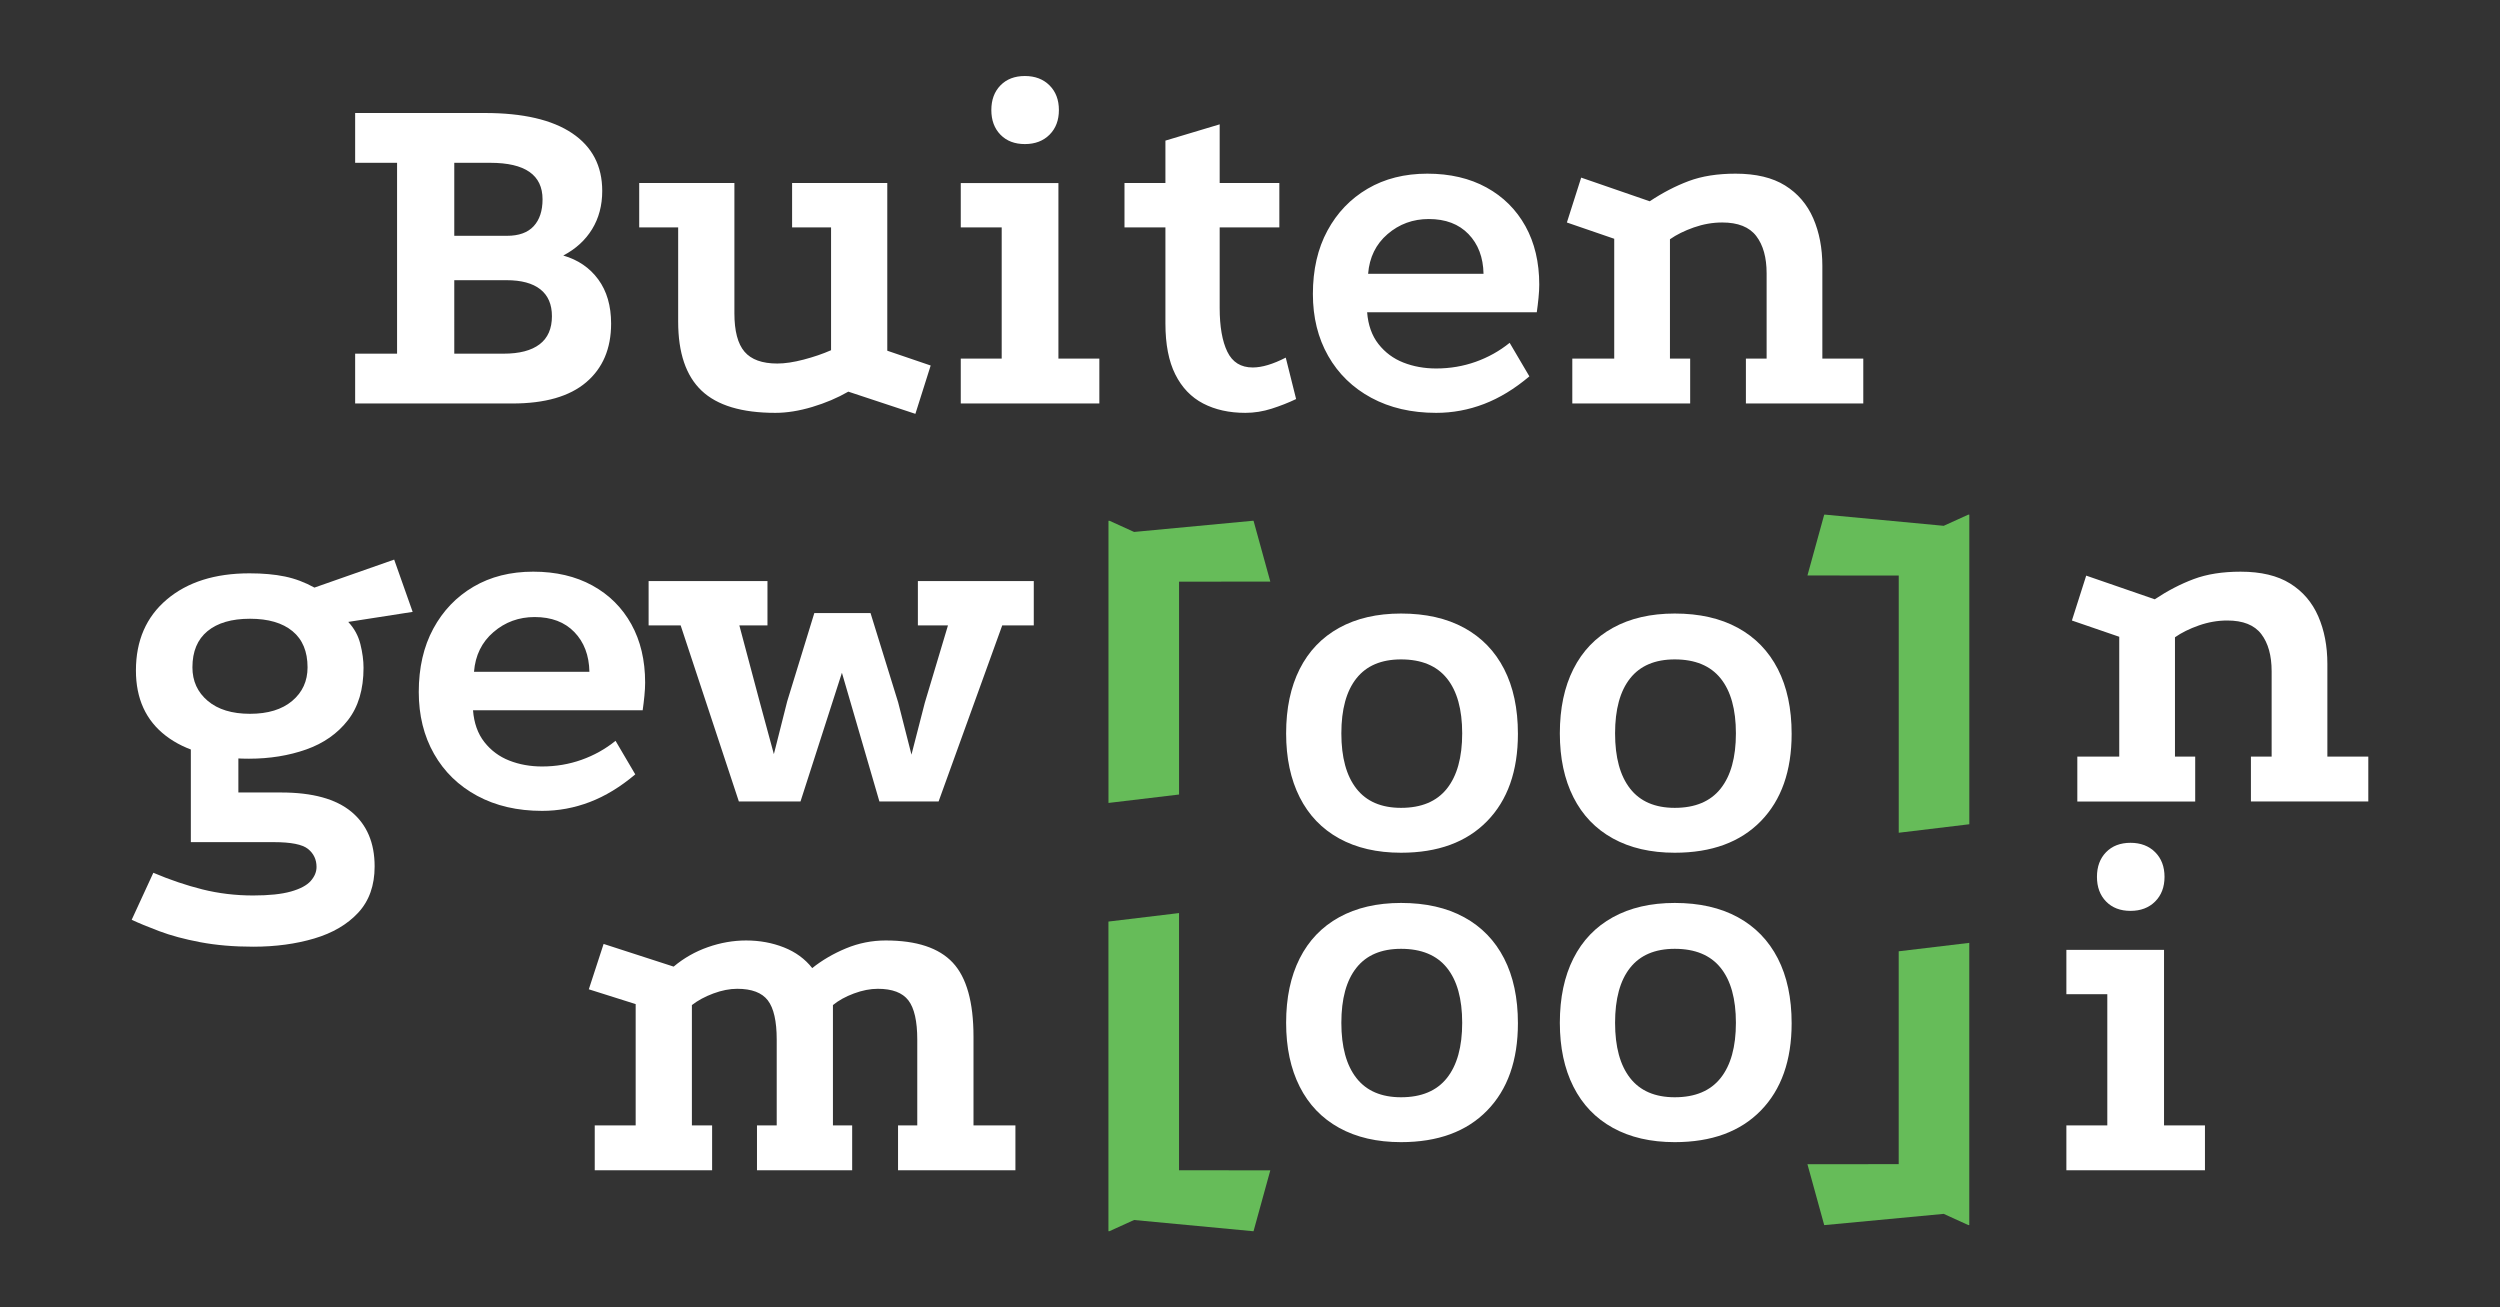
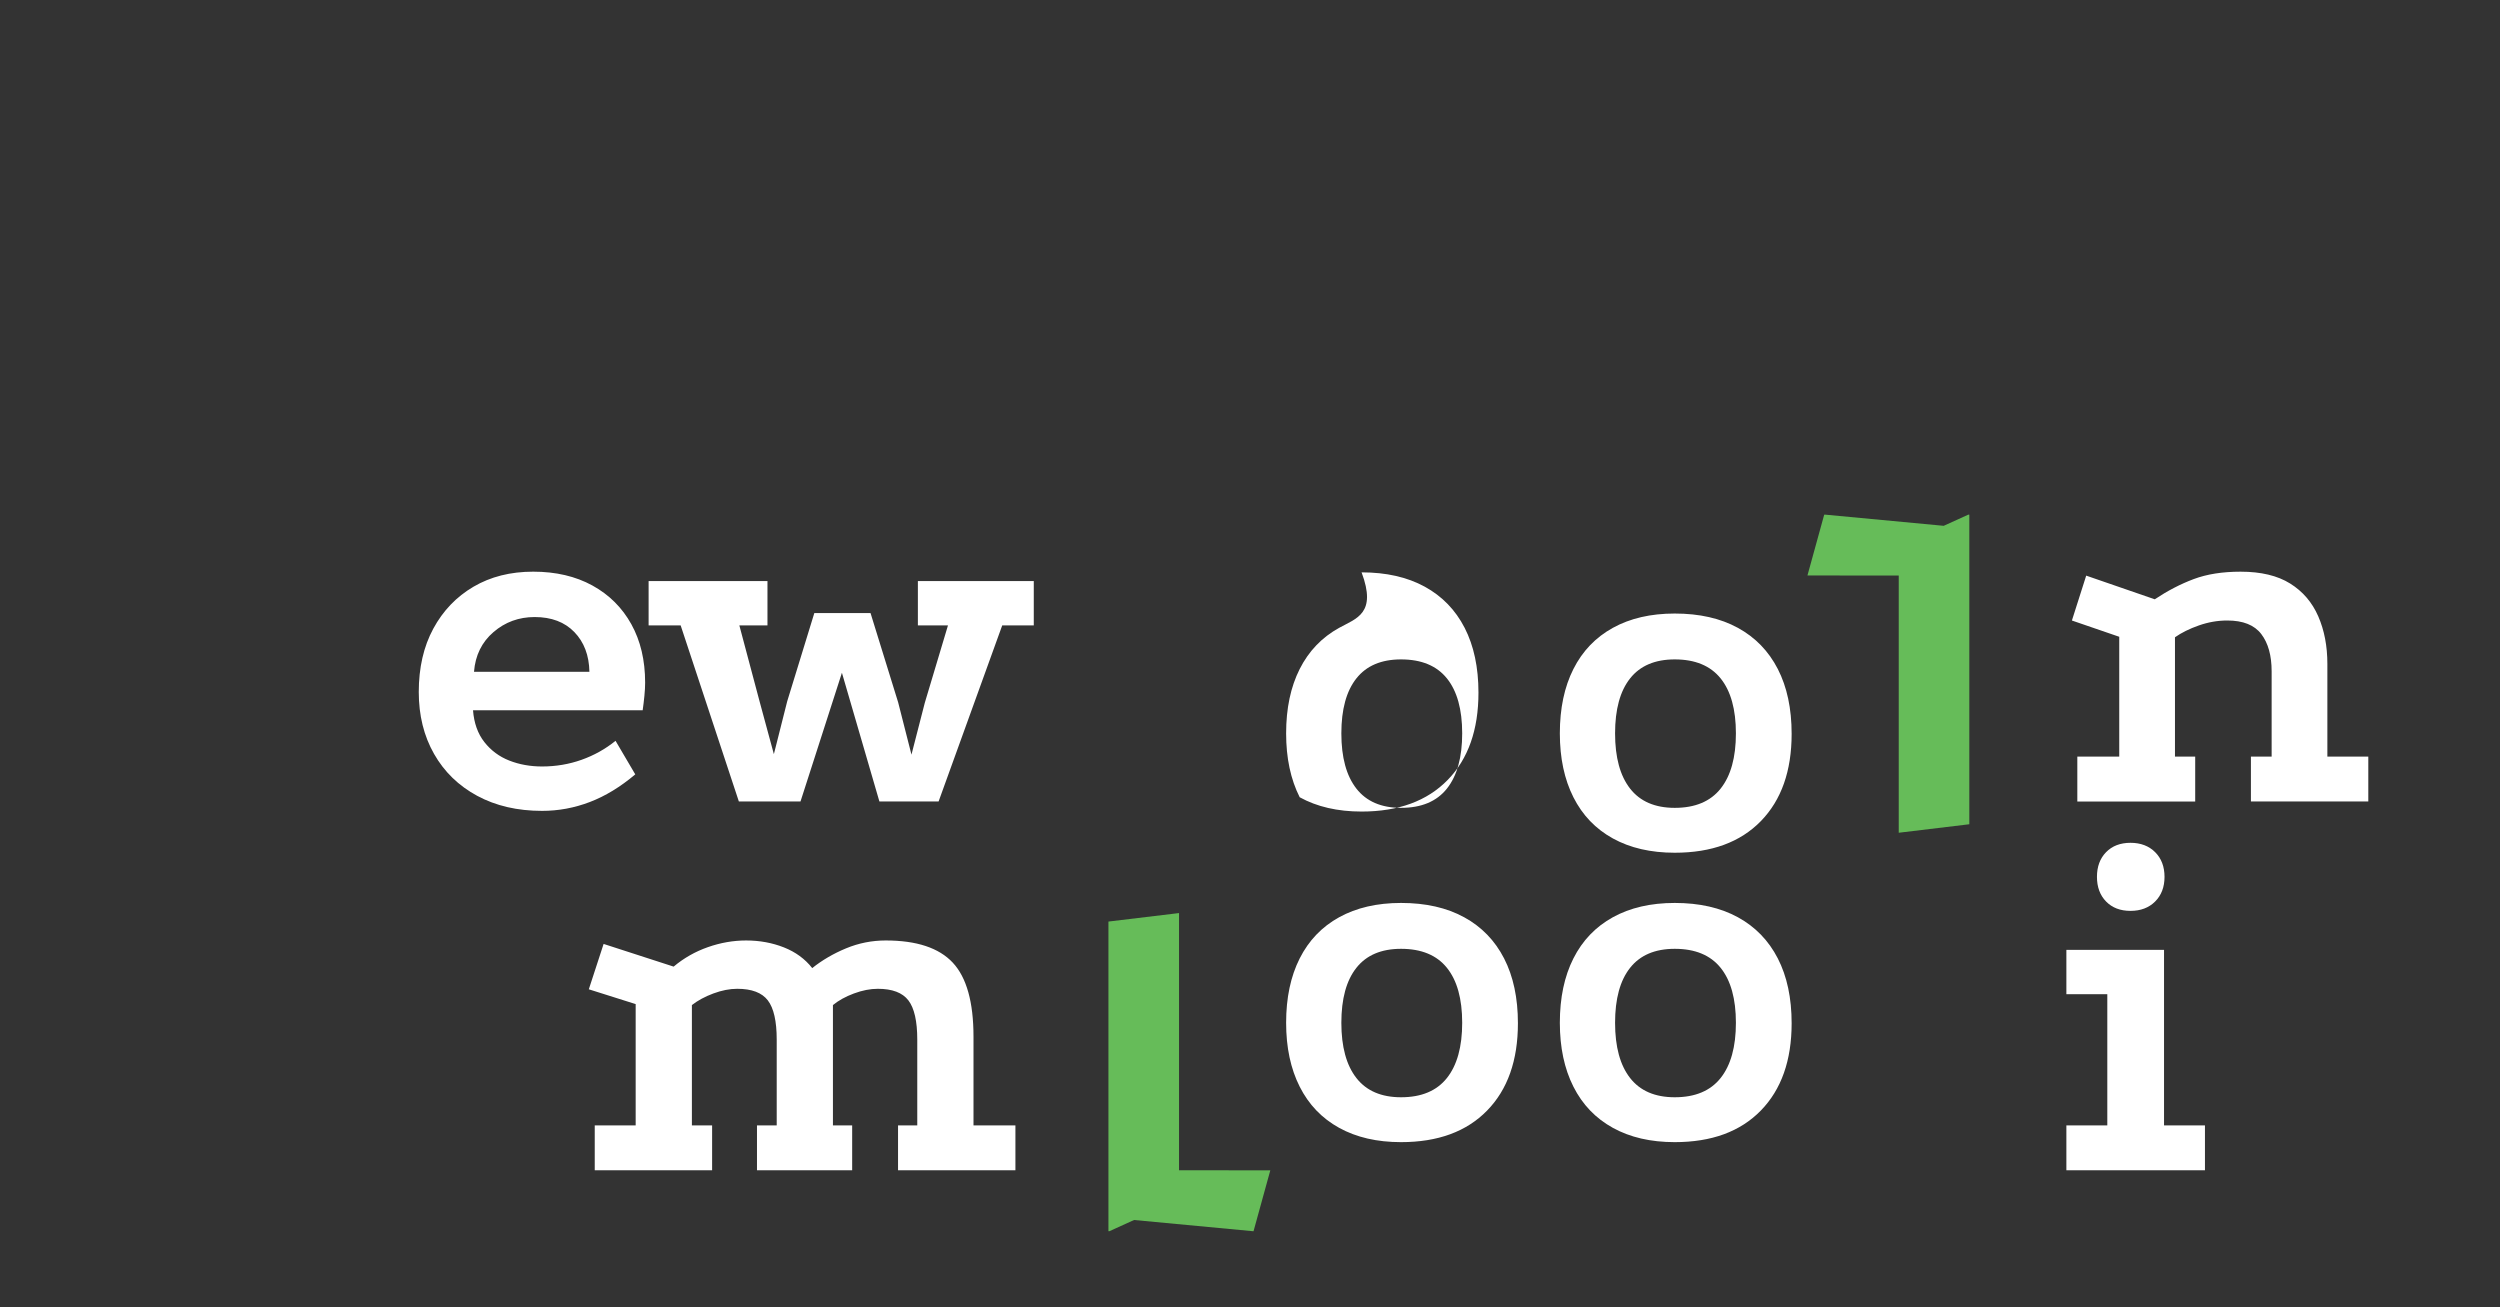
<svg xmlns="http://www.w3.org/2000/svg" viewBox="0 0 612 320">
  <rect x="0" y="0" width="612" height="320" fill="#333333" stroke="none" />
  <g transform="matrix(1, 0, 0, 1, 4.238, -262.711)">
    <path fill="#FFFFFF" d="M146.448,444.066c-2.496,2.014-5.272,3.562-8.33,4.648c-3.06,1.087-6.278,1.631-9.659,1.631 c-2.897,0-5.575-0.483-8.029-1.449c-2.456-0.965-4.488-2.476-6.097-4.527c-1.61-2.053-2.535-4.648-2.776-7.787h41.531 c0.161-1.127,0.302-2.294,0.423-3.502c0.121-1.207,0.181-2.293,0.181-3.26c0-5.473-1.128-10.241-3.381-14.307 c-2.253-4.062-5.433-7.223-9.538-9.477c-4.105-2.253-8.934-3.381-14.488-3.381s-10.424,1.229-14.608,3.682 c-4.186,2.457-7.466,5.877-9.84,10.263c-2.375,4.388-3.561,9.56-3.561,15.515c0,5.715,1.247,10.766,3.743,15.15 c2.493,4.389,6.016,7.809,10.563,10.263c4.546,2.454,9.84,3.683,15.876,3.683c4.024,0,7.927-0.725,11.711-2.174 c3.782-1.448,7.485-3.7,11.106-6.761L146.448,444.066L146.448,444.066z M111.798,427.164c0.321-4.023,1.911-7.263,4.77-9.719 c2.856-2.454,6.217-3.682,10.081-3.682c4.105,0,7.344,1.228,9.719,3.682c2.373,2.456,3.601,5.695,3.682,9.719H111.798 L111.798,427.164z M191.723,458.917l10.141-31.511l9.176,31.511h14.487l15.575-43.101h7.727v-10.867h-28.372v10.867h7.365 l-5.674,18.954l-3.26,12.677l-3.26-12.797l-6.76-21.853h-13.764l-6.64,21.61l-3.26,12.918l-3.501-12.918l-4.949-18.592h6.882 v-10.867h-29.097v10.867h7.848l14.246,43.101H191.723L191.723,458.917z M533.147,458.917v-10.985h-4.951v-29.218 c1.609-1.126,3.562-2.093,5.855-2.897s4.606-1.207,6.942-1.207c3.864,0,6.641,1.105,8.33,3.32c1.69,2.214,2.536,5.251,2.536,9.114 v20.888h-5.071v10.985h28.735v-10.985h-10.021v-22.699c0-4.346-0.744-8.229-2.234-11.65c-1.489-3.42-3.783-6.097-6.881-8.029 c-3.1-1.931-7.144-2.896-12.134-2.896c-4.427,0-8.251,0.604-11.47,1.811c-3.22,1.207-6.398,2.857-9.537,4.95l-16.782-5.795 l-3.501,10.987l11.591,3.983v29.339h-10.263v10.985H533.147L533.147,458.917z" />
-     <path fill="#FFFFFF" d="M121.214,361.485c7.968,0,13.984-1.73,18.049-5.192c4.064-3.459,6.098-8.249,6.098-14.367 c0-4.347-1.047-7.948-3.139-10.806c-2.093-2.856-4.95-4.808-8.572-5.855c3.058-1.61,5.412-3.762,7.063-6.459 c1.649-2.696,2.475-5.814,2.475-9.357c0-6.116-2.456-10.824-7.364-14.125c-4.911-3.3-12.034-4.95-21.37-4.95H82.701v12.193h10.262 v46.723H82.701v12.194H121.214L121.214,361.485z M106.968,331.302h12.798c3.621,0,6.378,0.745,8.27,2.233 c1.89,1.49,2.837,3.682,2.837,6.58c0,3.06-1.008,5.354-3.019,6.881c-2.013,1.53-4.949,2.294-8.813,2.294h-12.073V331.302 L106.968,331.302z M106.968,302.567h8.813c8.531,0,12.797,2.979,12.797,8.934c0,2.819-0.724,5.011-2.172,6.581 c-1.449,1.569-3.623,2.354-6.52,2.354h-12.918V302.567L106.968,302.567z M219.85,364.02l3.743-11.832l-10.624-3.622v-41.049 h-23.301v10.866h9.538v30.062c-2.013,0.887-4.246,1.65-6.7,2.293c-2.456,0.646-4.609,0.966-6.459,0.966 c-3.703,0-6.38-0.966-8.028-2.897c-1.651-1.932-2.475-5.071-2.475-9.417v-31.873H152.24v10.866h9.538v23.06 c0,7.647,1.911,13.28,5.735,16.902c3.822,3.622,9.839,5.433,18.049,5.433c2.817,0,5.834-0.483,9.055-1.45 c3.218-0.965,6.157-2.212,8.813-3.742L219.85,364.02L219.85,364.02z M230.957,318.383h10.02v32.115h-10.02v10.987h33.925v-10.987 h-10.02v-42.98h-23.905V318.383L230.957,318.383z M240.675,283.613c-1.49,1.529-2.234,3.542-2.234,6.037 c0,2.495,0.744,4.508,2.234,6.037c1.488,1.529,3.48,2.293,5.976,2.293c2.494,0,4.507-0.764,6.037-2.293 c1.528-1.528,2.294-3.542,2.294-6.037c0-2.494-0.766-4.507-2.294-6.037c-1.53-1.528-3.542-2.294-6.037-2.294 C244.156,281.319,242.164,282.085,240.675,283.613L240.675,283.613z M307.075,362.752c2.132-0.685,4.124-1.467,5.976-2.354 l-2.535-10.142c-3.139,1.612-5.835,2.415-8.088,2.415c-2.897,0-4.971-1.287-6.218-3.863c-1.249-2.576-1.872-6.158-1.872-10.746 v-19.679h14.609v-10.866h-14.609v-14.367l-13.28,3.984v10.383h-10.021v10.866h10.021v23.543c0,5.07,0.803,9.217,2.414,12.435 c1.61,3.22,3.882,5.595,6.821,7.124c2.938,1.527,6.378,2.294,10.323,2.294C302.79,363.779,304.942,363.435,307.075,362.752 L307.075,362.752z M365.326,346.635c-2.494,2.013-5.271,3.562-8.328,4.648c-3.061,1.086-6.279,1.63-9.66,1.63 c-2.896,0-5.574-0.483-8.027-1.449c-2.457-0.966-4.488-2.475-6.098-4.528c-1.611-2.052-2.536-4.648-2.777-7.787h41.531 c0.16-1.126,0.303-2.293,0.423-3.501c0.121-1.207,0.182-2.294,0.182-3.26c0-5.472-1.128-10.241-3.38-14.306 c-2.256-4.063-5.434-7.223-9.539-9.478c-4.104-2.252-8.934-3.38-14.486-3.38s-10.425,1.228-14.609,3.682 c-4.187,2.456-7.466,5.876-9.839,10.262c-2.376,4.388-3.562,9.559-3.562,15.514c0,5.716,1.246,10.766,3.742,15.152 c2.494,4.387,6.017,7.808,10.563,10.262c4.548,2.454,9.839,3.682,15.876,3.682c4.024,0,7.928-0.724,11.711-2.173 s7.485-3.701,11.107-6.761L365.326,346.635L365.326,346.635z M330.677,329.732c0.321-4.023,1.912-7.263,4.769-9.719 c2.857-2.454,6.219-3.683,10.082-3.683c4.104,0,7.344,1.229,9.72,3.683c2.373,2.456,3.601,5.695,3.681,9.719H330.677 L330.677,329.732z M409.516,361.485v-10.987h-4.95v-29.217c1.609-1.126,3.562-2.092,5.855-2.897 c2.294-0.803,4.608-1.208,6.942-1.208c3.863,0,6.641,1.108,8.33,3.32c1.691,2.215,2.536,5.252,2.536,9.115v20.887h-5.071v10.987 h28.735v-10.987h-10.021v-22.697c0-4.347-0.745-8.229-2.233-11.651c-1.49-3.42-3.784-6.097-6.882-8.028 c-3.1-1.932-7.144-2.897-12.134-2.897c-4.428,0-8.251,0.604-11.47,1.811c-3.219,1.208-6.399,2.858-9.538,4.95l-16.781-5.795 l-3.501,10.986l11.59,3.985v29.337h-10.262v10.987H409.516L409.516,361.485z" />
    <path fill="#FFFFFF" d="M170.087,549.197v-10.986h-4.95v-29.459c1.449-1.126,3.2-2.071,5.251-2.837 c2.052-0.764,4.003-1.146,5.855-1.146c3.542,0,6.037,0.946,7.485,2.837c1.449,1.892,2.173,5.092,2.173,9.599v21.007h-4.829v10.986 h23.301v-10.986h-4.708v-29.459c1.367-1.126,3.079-2.071,5.131-2.837c2.053-0.764,4.003-1.146,5.855-1.146 c3.542,0,6.037,0.946,7.486,2.837c1.448,1.892,2.173,5.092,2.173,9.599v21.007h-4.708v10.986h28.734v-10.986h-10.262v-21.732 c0-8.45-1.691-14.487-5.071-18.109c-3.381-3.622-8.855-5.433-16.419-5.433c-3.38,0-6.621,0.646-9.719,1.932 c-3.099,1.288-5.855,2.897-8.27,4.829c-1.771-2.252-4.086-3.942-6.942-5.07c-2.858-1.126-5.936-1.69-9.235-1.69 c-3.139,0-6.26,0.544-9.357,1.63c-3.099,1.086-5.897,2.677-8.391,4.769l-17.144-5.554l-3.622,11.107l11.47,3.622v29.7h-10.021 v10.986H170.087L170.087,549.197z M501.611,506.096h10.021v32.115h-10.021v10.986h33.925v-10.986h-10.02v-42.98h-23.905V506.096 L501.611,506.096z M511.329,471.325c-1.489,1.53-2.233,3.544-2.233,6.037c0,2.496,0.744,4.509,2.233,6.036 c1.489,1.53,3.481,2.295,5.979,2.295c2.492,0,4.505-0.765,6.035-2.295c1.527-1.527,2.294-3.54,2.294-6.036 c0-2.493-0.767-4.507-2.294-6.037c-1.53-1.527-3.543-2.294-6.035-2.294C514.811,469.031,512.818,469.798,511.329,471.325 L511.329,471.325z" />
-     <polygon fill="#66BC59" points="477.594,562.602 477.841,562.602 477.841,493.524 460.565,495.587 460.565,547.694 438.224,547.71 &#10;&#09;&#09;442.328,562.602 442.536,562.602 471.576,559.866 477.594,562.602 &#09;" />
    <polygon fill="#66BC59" points="442.331,388.694 438.225,403.588 460.572,403.604 460.572,466.567 477.851,464.488 &#10;&#09;&#09;477.851,388.694 477.604,388.694 471.584,391.431 442.538,388.694 442.331,388.694 &#09;" />
-     <polygon fill="#66BC59" points="267.365,390.195 267.118,390.195 267.118,459.271 284.394,457.209 284.394,405.102 &#10;&#09;&#09;306.734,405.086 302.63,390.195 302.422,390.195 273.383,392.931 267.365,390.195 &#09;" />
    <polygon fill="#66BC59" points="302.628,564.103 306.733,549.208 284.388,549.191 284.388,486.229 267.108,488.308 &#10;&#09;&#09;267.108,564.103 267.355,564.103 273.375,561.366 302.421,564.103 302.628,564.103 &#09;" />
-     <path fill="#FFFFFF" d="M323.584,416.407c-4.226,2.335-7.445,5.694-9.658,10.081c-2.215,4.387-3.32,9.639-3.32,15.755 c0,6.036,1.105,11.248,3.32,15.635c2.213,4.388,5.433,7.747,9.658,10.081c4.227,2.334,9.276,3.502,15.152,3.502 c9.014,0,16.036-2.576,21.067-7.728c5.03-5.149,7.546-12.272,7.546-21.37c0-6.197-1.129-11.488-3.381-15.875 c-2.255-4.387-5.514-7.746-9.779-10.081c-4.268-2.334-9.416-3.502-15.453-3.502C332.86,412.905,327.811,414.073,323.584,416.407 L323.584,416.407z M349.965,428.781c2.494,3.1,3.742,7.588,3.742,13.462c0,5.876-1.248,10.383-3.742,13.522 c-2.496,3.139-6.239,4.708-11.229,4.708c-4.828,0-8.473-1.569-10.926-4.708c-2.457-3.14-3.684-7.646-3.684-13.522 c0-5.874,1.227-10.362,3.684-13.462c2.453-3.097,6.098-4.648,10.926-4.648C343.726,424.133,347.469,425.685,349.965,428.781 L349.965,428.781z M390.59,416.407c-4.227,2.335-7.447,5.694-9.658,10.081c-2.215,4.387-3.321,9.639-3.321,15.755 c0,6.036,1.106,11.248,3.321,15.635c2.211,4.388,5.432,7.747,9.658,10.081c4.225,2.334,9.275,3.502,15.15,3.502 c9.014,0,16.038-2.576,21.068-7.728c5.029-5.149,7.547-12.272,7.547-21.37c0-6.197-1.13-11.488-3.381-15.875 c-2.255-4.387-5.516-7.746-9.779-10.081c-4.268-2.334-9.418-3.502-15.455-3.502C399.865,412.905,394.814,414.073,390.59,416.407 L390.59,416.407z M416.969,428.781c2.494,3.1,3.743,7.588,3.743,13.462c0,5.876-1.249,10.383-3.743,13.522 c-2.495,3.139-6.238,4.708-11.229,4.708c-4.828,0-8.471-1.569-10.926-4.708c-2.456-3.14-3.682-7.646-3.682-13.522 c0-5.874,1.226-10.362,3.682-13.462c2.455-3.097,6.098-4.648,10.926-4.648C410.73,424.133,414.474,425.685,416.969,428.781 L416.969,428.781z" />
+     <path fill="#FFFFFF" d="M323.584,416.407c-4.226,2.335-7.445,5.694-9.658,10.081c-2.215,4.387-3.32,9.639-3.32,15.755 c0,6.036,1.105,11.248,3.32,15.635c4.227,2.334,9.276,3.502,15.152,3.502 c9.014,0,16.036-2.576,21.067-7.728c5.03-5.149,7.546-12.272,7.546-21.37c0-6.197-1.129-11.488-3.381-15.875 c-2.255-4.387-5.514-7.746-9.779-10.081c-4.268-2.334-9.416-3.502-15.453-3.502C332.86,412.905,327.811,414.073,323.584,416.407 L323.584,416.407z M349.965,428.781c2.494,3.1,3.742,7.588,3.742,13.462c0,5.876-1.248,10.383-3.742,13.522 c-2.496,3.139-6.239,4.708-11.229,4.708c-4.828,0-8.473-1.569-10.926-4.708c-2.457-3.14-3.684-7.646-3.684-13.522 c0-5.874,1.227-10.362,3.684-13.462c2.453-3.097,6.098-4.648,10.926-4.648C343.726,424.133,347.469,425.685,349.965,428.781 L349.965,428.781z M390.59,416.407c-4.227,2.335-7.447,5.694-9.658,10.081c-2.215,4.387-3.321,9.639-3.321,15.755 c0,6.036,1.106,11.248,3.321,15.635c2.211,4.388,5.432,7.747,9.658,10.081c4.225,2.334,9.275,3.502,15.15,3.502 c9.014,0,16.038-2.576,21.068-7.728c5.029-5.149,7.547-12.272,7.547-21.37c0-6.197-1.13-11.488-3.381-15.875 c-2.255-4.387-5.516-7.746-9.779-10.081c-4.268-2.334-9.418-3.502-15.455-3.502C399.865,412.905,394.814,414.073,390.59,416.407 L390.59,416.407z M416.969,428.781c2.494,3.1,3.743,7.588,3.743,13.462c0,5.876-1.249,10.383-3.743,13.522 c-2.495,3.139-6.238,4.708-11.229,4.708c-4.828,0-8.471-1.569-10.926-4.708c-2.456-3.14-3.682-7.646-3.682-13.522 c0-5.874,1.226-10.362,3.682-13.462c2.455-3.097,6.098-4.648,10.926-4.648C410.73,424.133,414.474,425.685,416.969,428.781 L416.969,428.781z" />
    <path fill="#FFFFFF" d="M323.584,487.254c-4.226,2.336-7.445,5.695-9.658,10.082c-2.215,4.387-3.32,9.639-3.32,15.755 c0,6.037,1.105,11.248,3.32,15.635c2.213,4.388,5.433,7.747,9.658,10.081c4.227,2.333,9.276,3.501,15.152,3.501 c9.014,0,16.036-2.574,21.067-7.727c5.03-5.15,7.546-12.272,7.546-21.37c0-6.196-1.129-11.488-3.381-15.875 c-2.255-4.387-5.514-7.746-9.779-10.082c-4.268-2.333-9.416-3.502-15.453-3.502C332.86,483.752,327.811,484.921,323.584,487.254 L323.584,487.254z M349.965,499.63c2.494,3.099,3.742,7.586,3.742,13.461c0,5.877-1.248,10.383-3.742,13.522 c-2.496,3.139-6.239,4.708-11.229,4.708c-4.828,0-8.473-1.569-10.926-4.708c-2.457-3.14-3.684-7.646-3.684-13.522 c0-5.875,1.227-10.362,3.684-13.461c2.453-3.098,6.098-4.648,10.926-4.648C343.726,494.981,347.469,496.532,349.965,499.63 L349.965,499.63z M390.59,487.254c-4.227,2.336-7.447,5.695-9.658,10.082c-2.215,4.387-3.321,9.639-3.321,15.755 c0,6.037,1.106,11.248,3.321,15.635c2.211,4.388,5.432,7.747,9.658,10.081c4.225,2.333,9.275,3.501,15.15,3.501 c9.014,0,16.038-2.574,21.068-7.727c5.029-5.15,7.547-12.272,7.547-21.37c0-6.196-1.13-11.488-3.381-15.875 c-2.255-4.387-5.516-7.746-9.779-10.082c-4.268-2.333-9.418-3.502-15.455-3.502C399.865,483.752,394.814,484.921,390.59,487.254 L390.59,487.254z M416.969,499.63c2.494,3.099,3.743,7.586,3.743,13.461c0,5.877-1.249,10.383-3.743,13.522 c-2.495,3.139-6.238,4.708-11.229,4.708c-4.828,0-8.471-1.569-10.926-4.708c-2.456-3.14-3.682-7.646-3.682-13.522 c0-5.875,1.226-10.362,3.682-13.461c2.455-3.098,6.098-4.648,10.926-4.648C410.73,494.981,414.474,496.532,416.969,499.63 L416.969,499.63z" />
-     <path fill="#FFFFFF" d="M70.729,446.178c4.267-1.508,7.67-3.9,10.214-7.176c2.541-3.274,3.813-7.541,3.813-12.799 c0-1.811-0.259-3.75-0.775-5.818c-0.517-2.068-1.509-3.878-2.974-5.43l15.773-2.457l-4.525-12.799l-19.521,6.853 c-2.328-1.293-4.741-2.198-7.24-2.716c-2.501-0.517-5.388-0.775-8.662-0.775c-8.448,0-15.191,2.134-20.233,6.399 c-5.042,4.267-7.563,10.064-7.563,17.39c0,6.896,2.434,12.218,7.305,15.967c4.868,3.748,11.656,5.623,20.362,5.623 C61.785,448.439,66.462,447.687,70.729,446.178L70.729,446.178z M72.667,492.461c4.525-1.338,8.123-3.448,10.796-6.335 c2.67-2.888,4.008-6.658,4.008-11.312c0-5.776-1.897-10.236-5.689-13.382c-3.793-3.145-9.524-4.719-17.195-4.719H54.115v-10.472 l-11.635-2.586v25.211h20.297c4.222,0,7.024,0.559,8.403,1.68c1.378,1.119,2.068,2.586,2.068,4.396 c0,1.206-0.474,2.348-1.422,3.427c-0.949,1.076-2.565,1.939-4.848,2.586c-2.285,0.646-5.366,0.97-9.244,0.97 c-4.311,0-8.448-0.497-12.412-1.487c-3.965-0.992-7.973-2.35-12.023-4.072L28,487.872c1.636,0.775,3.878,1.7,6.722,2.779 c2.845,1.077,6.206,1.981,10.084,2.715c3.878,0.731,8.188,1.099,12.929,1.099C63.165,494.465,68.143,493.797,72.667,492.461 L72.667,492.461z M46.616,434.283c-2.5-2.111-3.749-4.848-3.749-8.209c0-3.879,1.228-6.831,3.685-8.856 c2.456-2.024,5.924-3.038,10.407-3.038c4.48,0,7.951,1.014,10.407,3.038c2.457,2.025,3.685,4.978,3.685,8.856 c0,3.361-1.25,6.098-3.749,8.209c-2.501,2.112-5.947,3.167-10.342,3.167C52.563,437.45,49.116,436.396,46.616,434.283 L46.616,434.283z" />
  </g>
</svg>